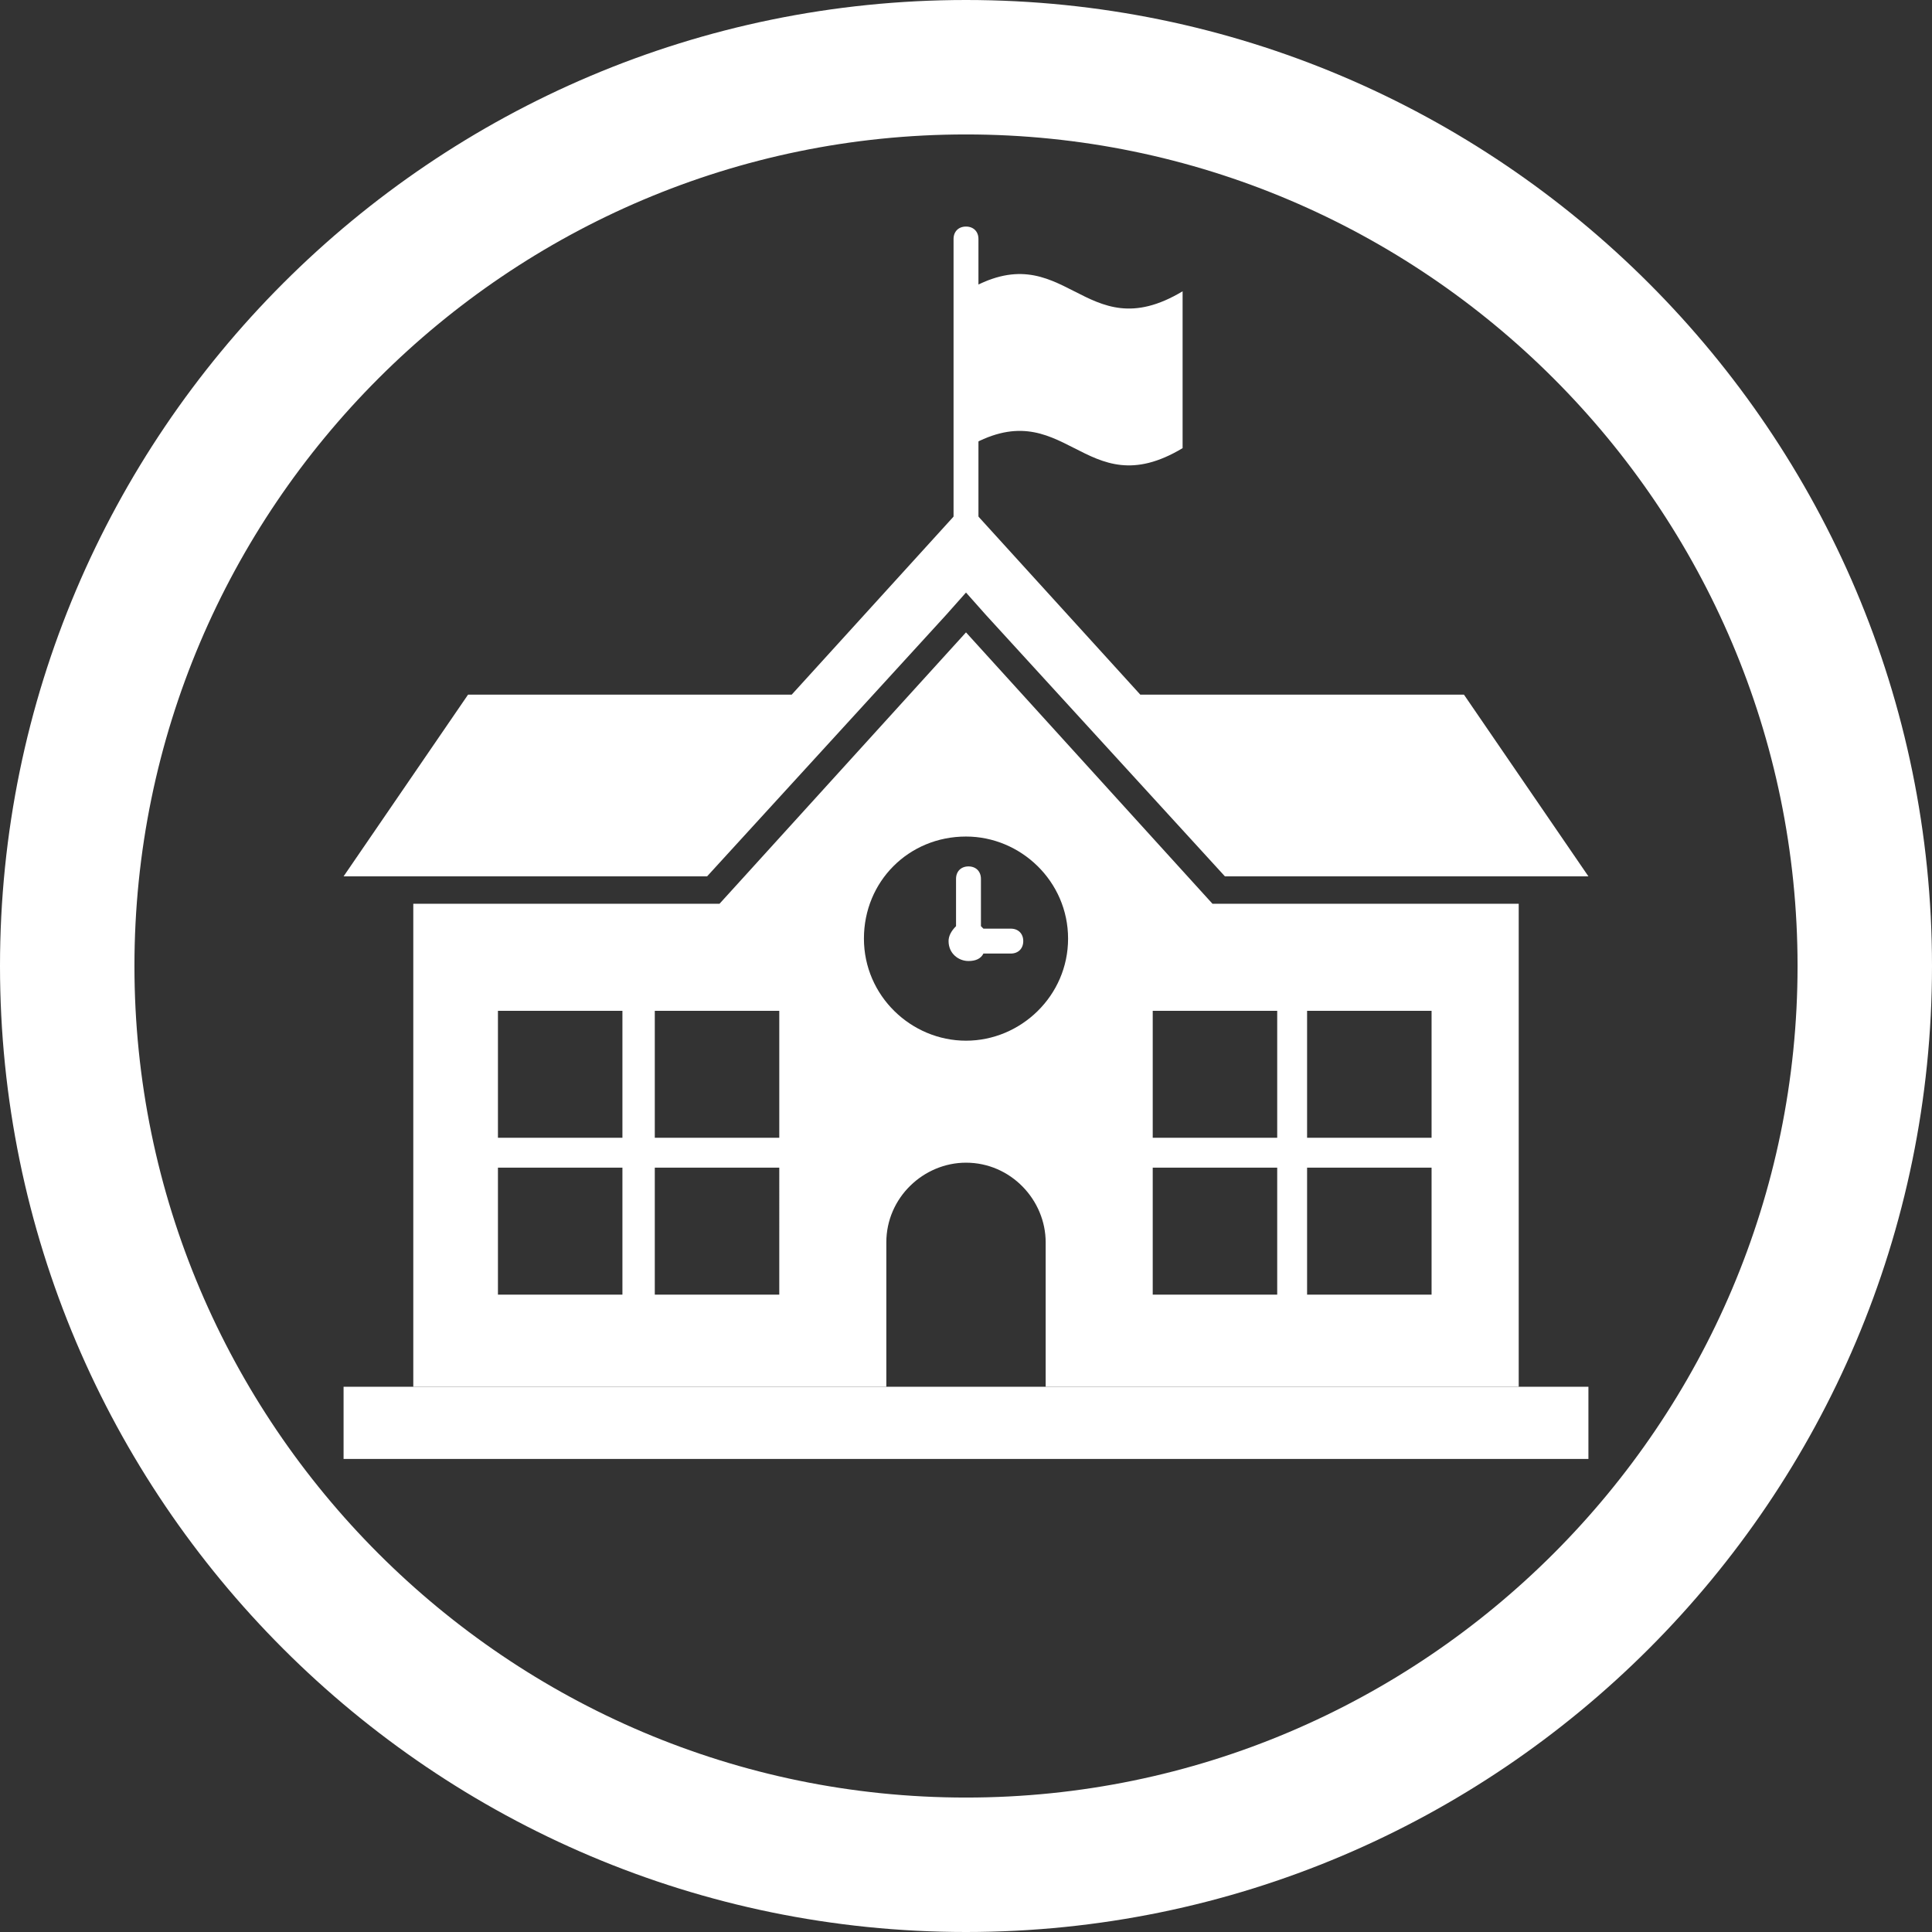
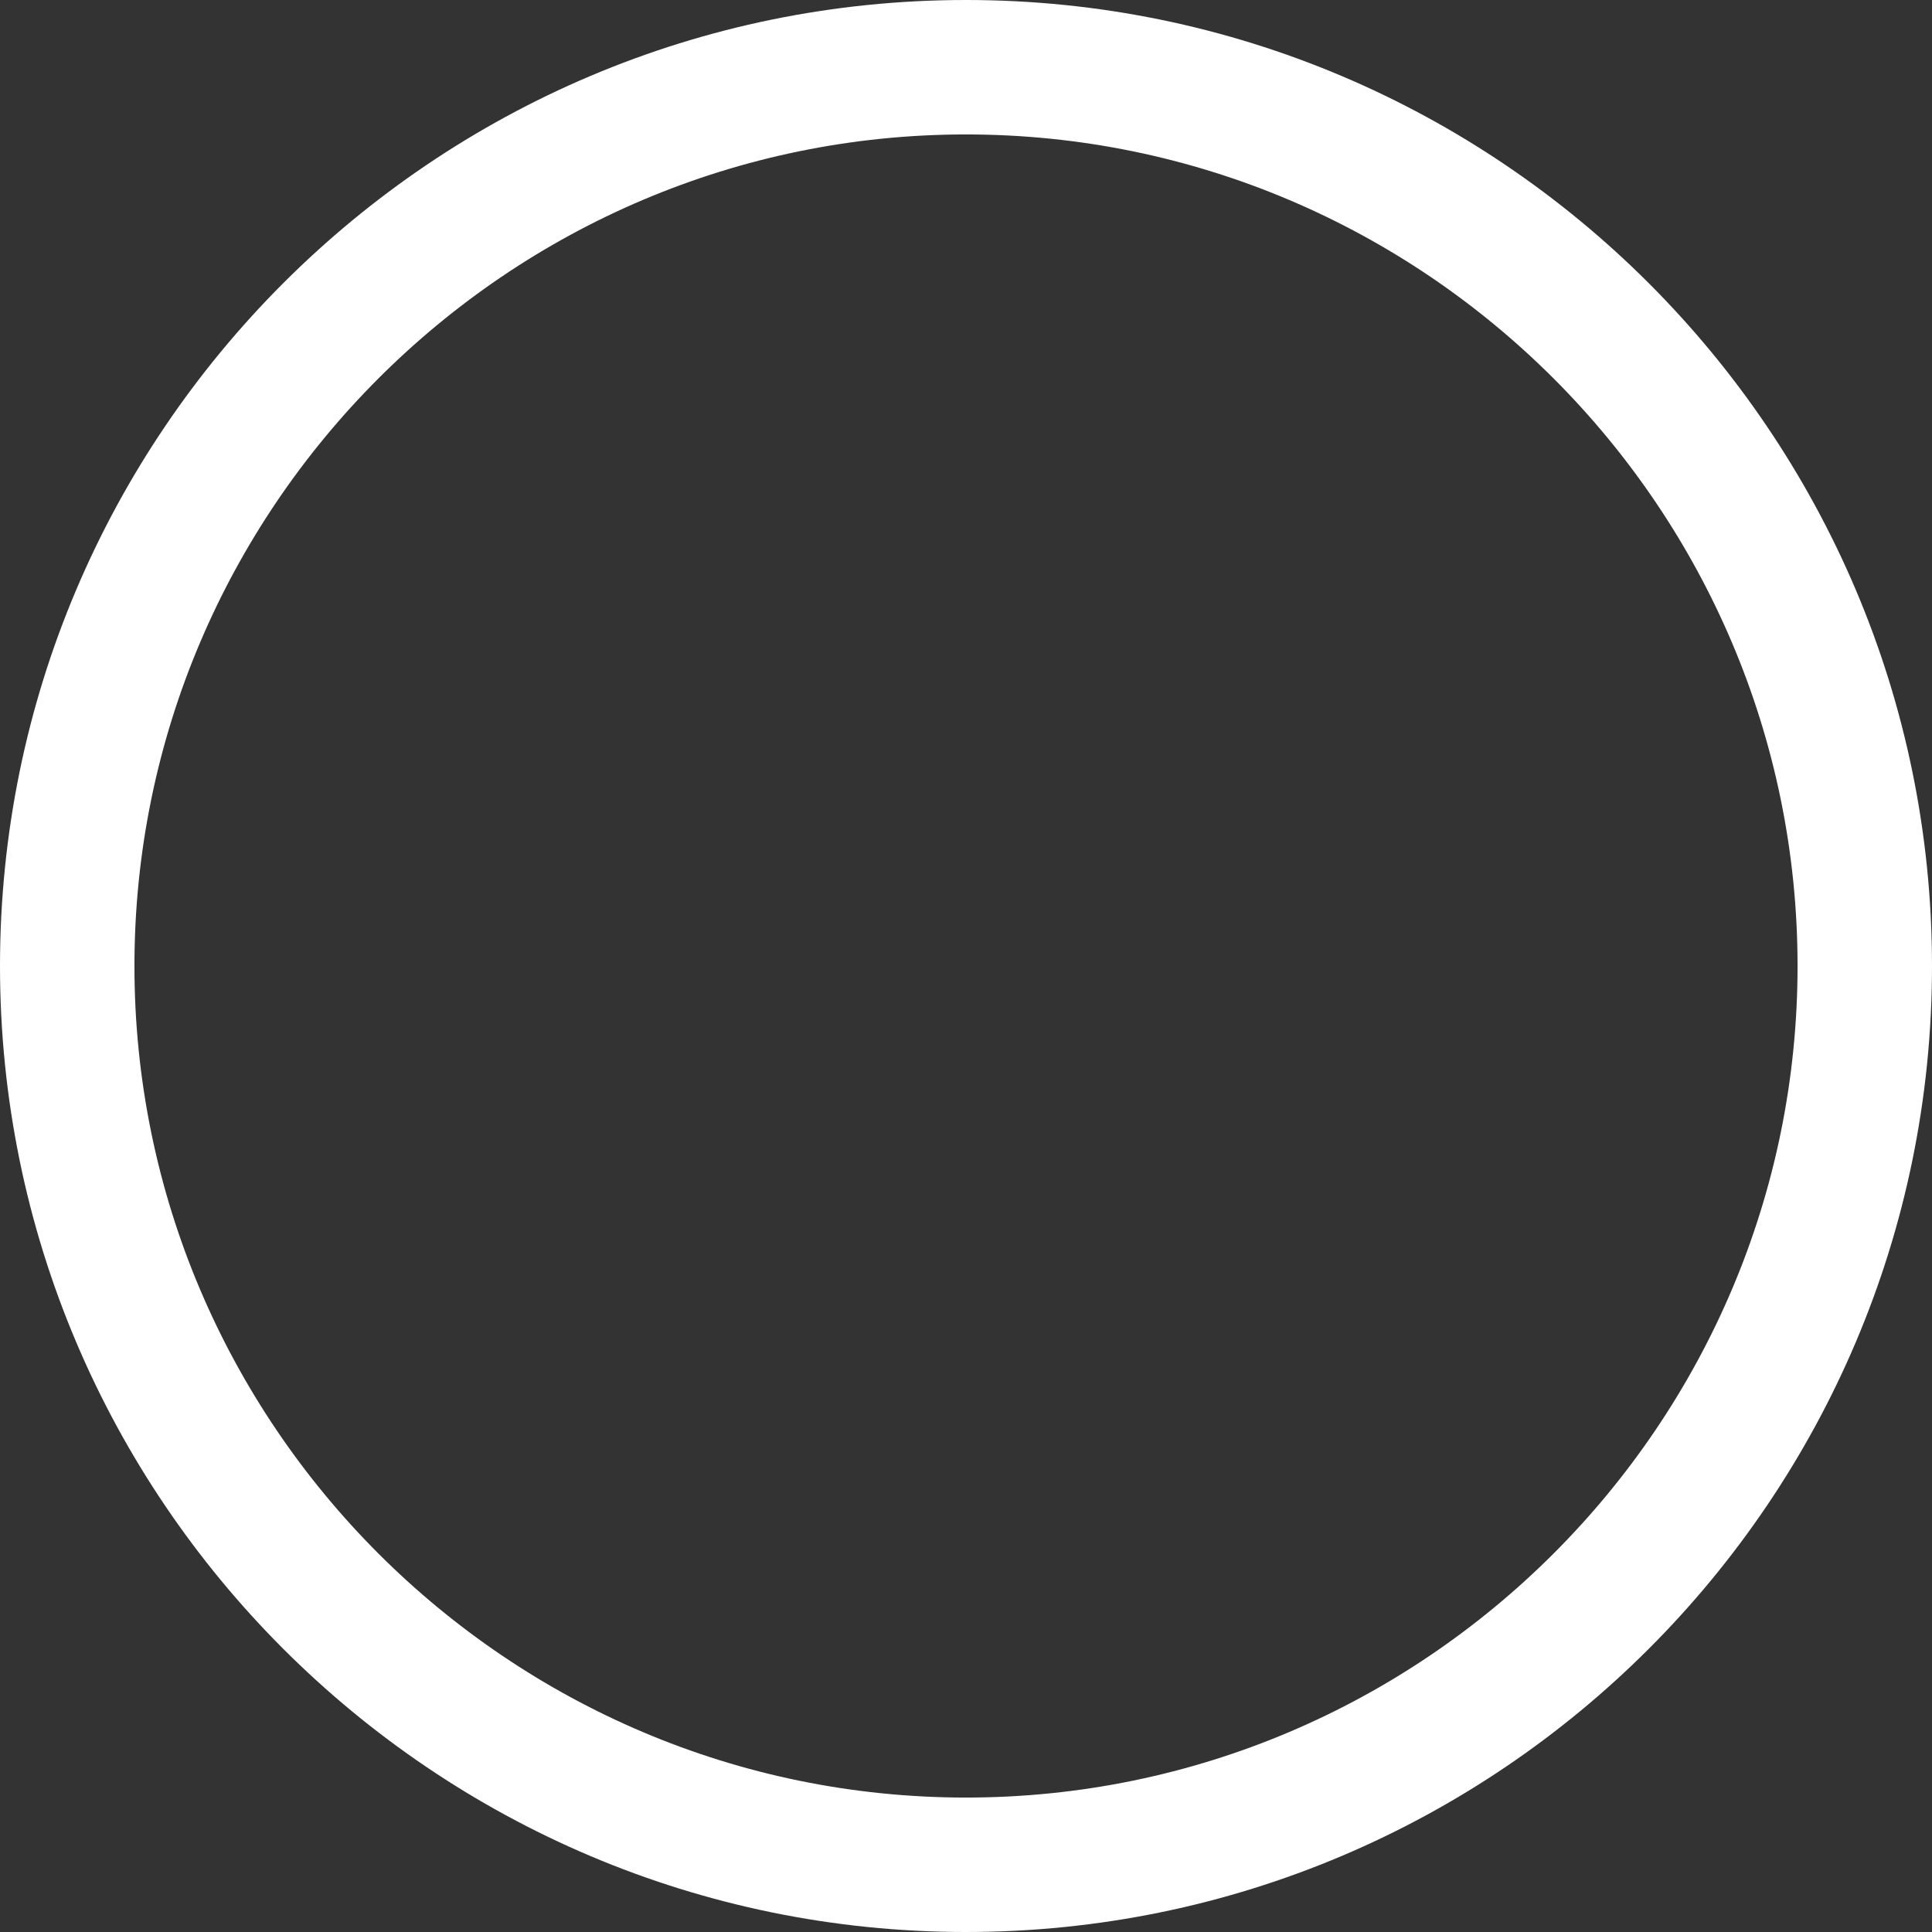
<svg xmlns="http://www.w3.org/2000/svg" version="1.1" id="Layer_1" x="0" y="0" viewBox="0 0 77.6 77.6" style="enable-background:new 0 0 77.6 77.6" xml:space="preserve">
  <rect x="0" y="0" width="77.6" height="77.6" fill="#333333" stroke="none" />
  <style>.st0{fill:#fff}</style>
  <switch>
    <g>
      <path class="st0" d="M38.8 77.6C17.4 77.6 0 60.2 0 38.8S17.4 0 38.8 0s38.8 17.4 38.8 38.8-17.4 38.8-38.8 38.8zm0-72.2c-18.4 0-33.4 15-33.4 33.4s15 33.4 33.4 33.4 33.4-15 33.4-33.4-15-33.4-33.4-33.4z" />
-       <path class="st0" d="M13.8 55.7h50v2.9h-50zM63.8 35.2l-5-7.3h-13l-7-7.7-7 7.7h-13l-5 7.3H28.4L38 24.7l.8-.9.8.9 9.6 10.5h12.9z" />
-       <path class="st0" d="M38.8 22.4c-.3 0-.5-.2-.5-.5V9.6c0-.3.2-.5.5-.5s.5.2.5.5v12.3c0 .3-.2.5-.5.5z" />
-       <path class="st0" d="M47.5 11.7c-4 2.4-4.7-2.4-8.7 0V18c4-2.4 4.7 2.4 8.7 0v-6.3zM48.7 36.3l-1-1.1-8.9-9.8-8.9 9.8-1 1.1H16.6v19.4h19v-5.8c0-1.8 1.5-3.2 3.2-3.2 1.8 0 3.2 1.5 3.2 3.2v5.8h19V36.3H48.7zM25 52h-5v-5.1h5V52zm0-6.3h-5v-5.1h5v5.1zm6.3 6.3h-5v-5.1h5V52zm0-6.3h-5v-5.1h5v5.1zm7.5-3.9c-2.2 0-4.1-1.8-4.1-4.1s1.8-4.1 4.1-4.1c2.2 0 4.1 1.8 4.1 4.1s-1.9 4.1-4.1 4.1zM51.3 52h-5v-5.1h5V52zm0-6.3h-5v-5.1h5v5.1zm6.2 6.3h-5v-5.1h5V52zm0-6.3h-5v-5.1h5v5.1z" />
-       <path class="st0" d="M40.6 37.3h-1.1l-.1-.1v-1.9c0-.3-.2-.5-.5-.5s-.5.2-.5.5v1.9c-.2.2-.3.4-.3.6 0 .5.4.8.8.8.3 0 .5-.1.6-.3h1.1c.3 0 .5-.2.5-.5s-.2-.5-.5-.5z" />
    </g>
  </switch>
</svg>